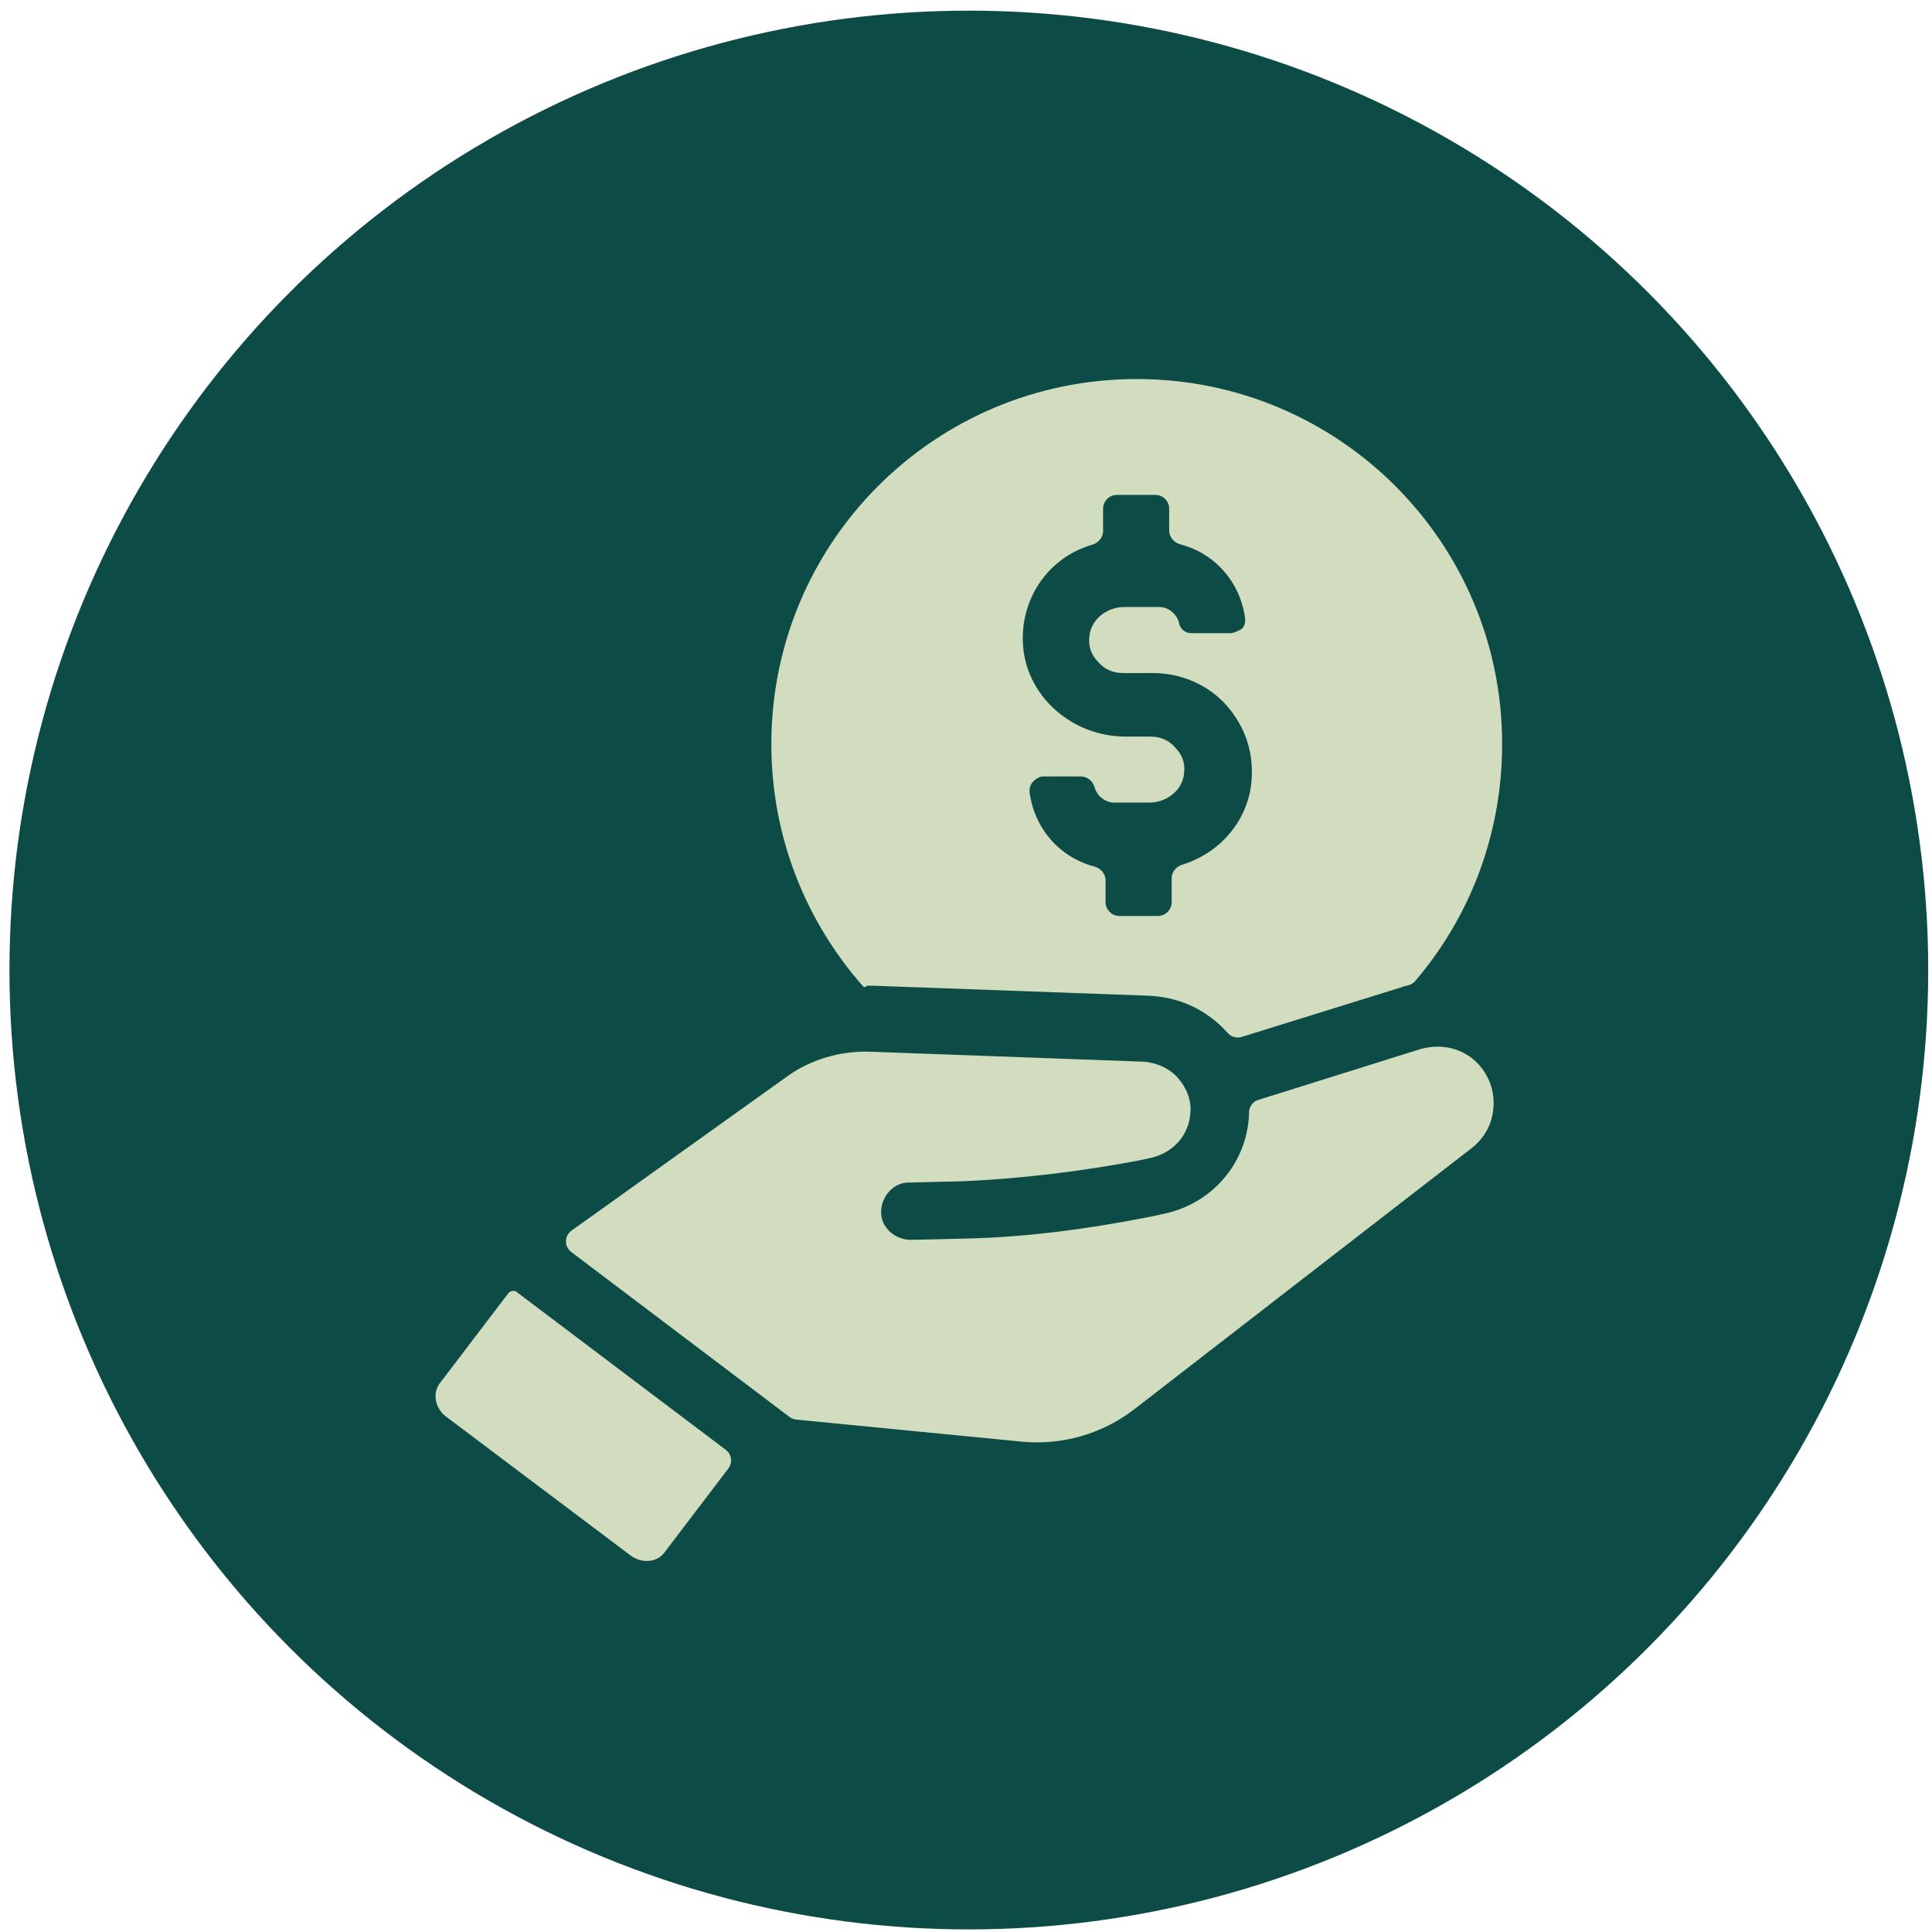
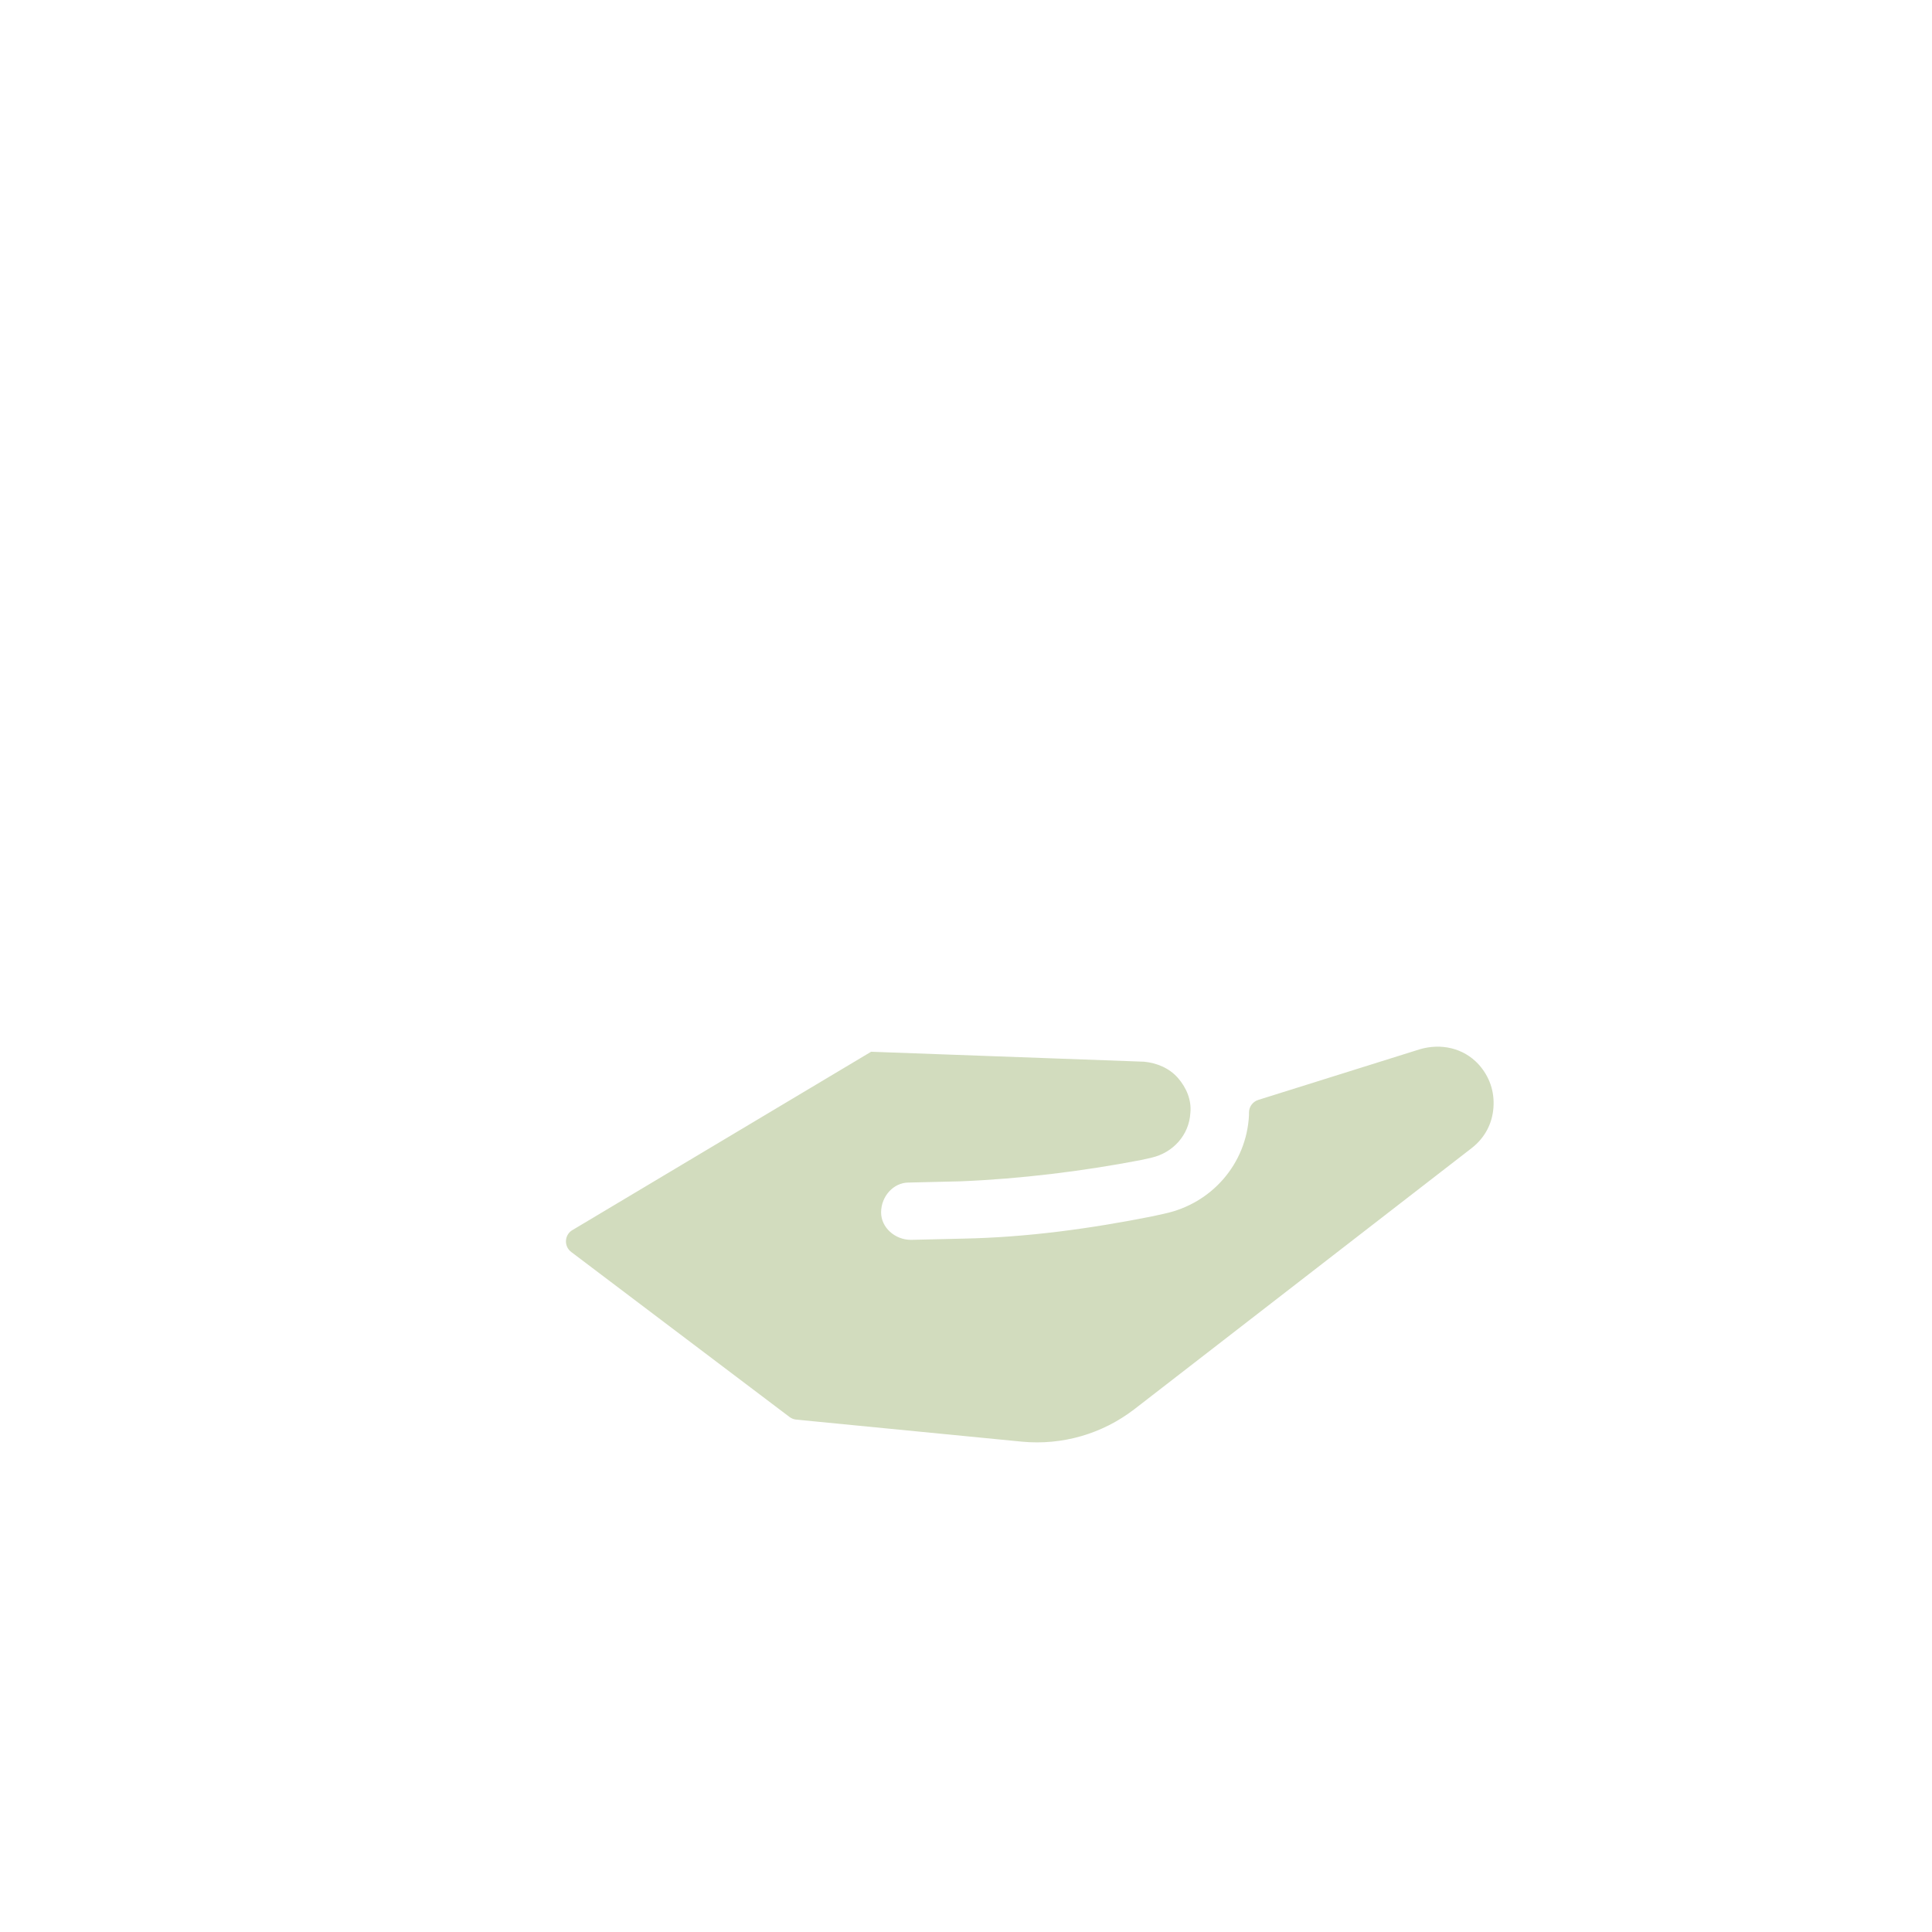
<svg xmlns="http://www.w3.org/2000/svg" width="146" height="146" viewBox="0 0 146 146" fill="none">
-   <circle cx="73.215" cy="73.304" r="72.5" fill="#0D4C46" />
-   <path d="M65.453 74.538C65.453 74.512 65.474 74.491 65.5 74.491C65.673 74.491 65.846 74.491 66.018 74.491L86.752 75.244C89.108 75.338 91.181 76.279 92.783 78.068C92.796 78.081 92.811 78.096 92.827 78.112C93.09 78.375 93.476 78.47 93.831 78.36L105.9 74.609C105.951 74.593 106.001 74.572 106.052 74.554C106.095 74.539 106.141 74.528 106.188 74.519C106.47 74.468 106.746 74.369 106.932 74.151C111.087 69.301 113.516 63.034 113.516 56.228C113.516 40.977 101.171 28.644 85.903 28.644C70.636 28.644 58.29 40.977 58.29 56.228C58.29 63.267 60.913 69.651 65.226 74.541C65.25 74.569 65.286 74.585 65.323 74.585H65.406C65.432 74.585 65.453 74.564 65.453 74.538V74.538ZM82.536 41.165C83.004 41.03 83.359 40.62 83.359 40.133V38.435C83.359 37.87 83.83 37.4 84.396 37.4H87.317C87.882 37.4 88.354 37.87 88.354 38.435V40.094C88.354 40.598 88.732 41.016 89.22 41.143C91.812 41.822 93.763 44.011 94.103 46.813C94.103 47.013 94.055 47.212 93.962 47.379C93.885 47.514 93.743 47.591 93.601 47.654C93.391 47.746 93.181 47.849 92.972 47.849H90.05C89.579 47.849 89.202 47.567 89.108 47.096C88.919 46.343 88.26 45.872 87.6 45.872H84.961C83.642 45.872 82.416 46.813 82.322 48.132C82.228 48.885 82.511 49.544 82.982 50.014C83.453 50.579 84.113 50.862 84.867 50.862H87.129C89.202 50.862 91.275 51.709 92.689 53.309C94.103 54.91 94.762 56.887 94.574 59.052C94.314 61.99 92.229 64.452 89.337 65.346C88.882 65.487 88.542 65.891 88.542 66.368V68.183C88.542 68.748 88.071 69.219 87.506 69.219H84.584C84.019 69.219 83.547 68.748 83.547 68.183V66.525C83.547 66.02 83.169 65.603 82.681 65.475C80.089 64.796 78.139 62.607 77.799 59.805C77.799 59.523 77.893 59.24 78.081 59.052C78.27 58.864 78.552 58.675 78.835 58.675H81.662C82.134 58.675 82.511 58.958 82.699 59.428C82.888 60.181 83.547 60.652 84.207 60.652H86.846C88.165 60.652 89.39 59.711 89.485 58.393C89.579 57.64 89.296 56.981 88.825 56.51C88.354 55.945 87.694 55.663 86.94 55.663H85.055C81.097 55.663 77.704 52.744 77.327 48.979C76.978 45.4 79.14 42.145 82.536 41.165Z" fill="#D2DCBE" />
-   <path d="M39.065 97.65C38.888 97.473 38.553 97.544 38.402 97.743L33.316 104.428C32.657 105.181 32.845 106.31 33.599 106.969L47.735 117.607C48.583 118.172 49.714 118.078 50.28 117.231L55.044 110.969C55.379 110.528 55.292 109.899 54.85 109.565L39.065 97.65V97.65Z" fill="#D2DCBE" />
-   <path d="M107.296 79.292L95.086 83.12C94.669 83.251 94.385 83.638 94.385 84.075C94.385 84.147 94.385 84.217 94.385 84.281C94.197 87.953 91.558 90.965 87.977 91.719L87.129 91.907C82.416 92.848 77.61 93.507 72.804 93.601L68.846 93.695C67.62 93.695 66.584 92.754 66.584 91.624C66.584 90.4 67.526 89.365 68.657 89.365L72.615 89.271C77.139 89.083 81.757 88.518 86.186 87.671L87.034 87.482C88.636 87.106 89.862 85.788 89.956 84.093C90.05 83.152 89.673 82.21 89.013 81.457C88.354 80.704 87.411 80.328 86.469 80.233L65.83 79.48C63.568 79.386 61.212 80.045 59.327 81.457L43.187 92.999C42.638 93.391 42.628 94.203 43.166 94.61L59.667 107.082C59.815 107.193 59.99 107.261 60.173 107.279L77.233 108.946C80.249 109.229 83.265 108.381 85.715 106.499L111.255 86.729C112.197 85.976 112.763 84.94 112.857 83.717C112.951 82.493 112.574 81.363 111.726 80.422C110.595 79.198 108.899 78.821 107.296 79.292Z" fill="#D2DCBE" />
+   <path d="M107.296 79.292L95.086 83.12C94.669 83.251 94.385 83.638 94.385 84.075C94.385 84.147 94.385 84.217 94.385 84.281C94.197 87.953 91.558 90.965 87.977 91.719L87.129 91.907C82.416 92.848 77.61 93.507 72.804 93.601L68.846 93.695C67.62 93.695 66.584 92.754 66.584 91.624C66.584 90.4 67.526 89.365 68.657 89.365L72.615 89.271C77.139 89.083 81.757 88.518 86.186 87.671L87.034 87.482C88.636 87.106 89.862 85.788 89.956 84.093C90.05 83.152 89.673 82.21 89.013 81.457C88.354 80.704 87.411 80.328 86.469 80.233L65.83 79.48L43.187 92.999C42.638 93.391 42.628 94.203 43.166 94.61L59.667 107.082C59.815 107.193 59.99 107.261 60.173 107.279L77.233 108.946C80.249 109.229 83.265 108.381 85.715 106.499L111.255 86.729C112.197 85.976 112.763 84.94 112.857 83.717C112.951 82.493 112.574 81.363 111.726 80.422C110.595 79.198 108.899 78.821 107.296 79.292Z" fill="#D2DCBE" />
</svg>